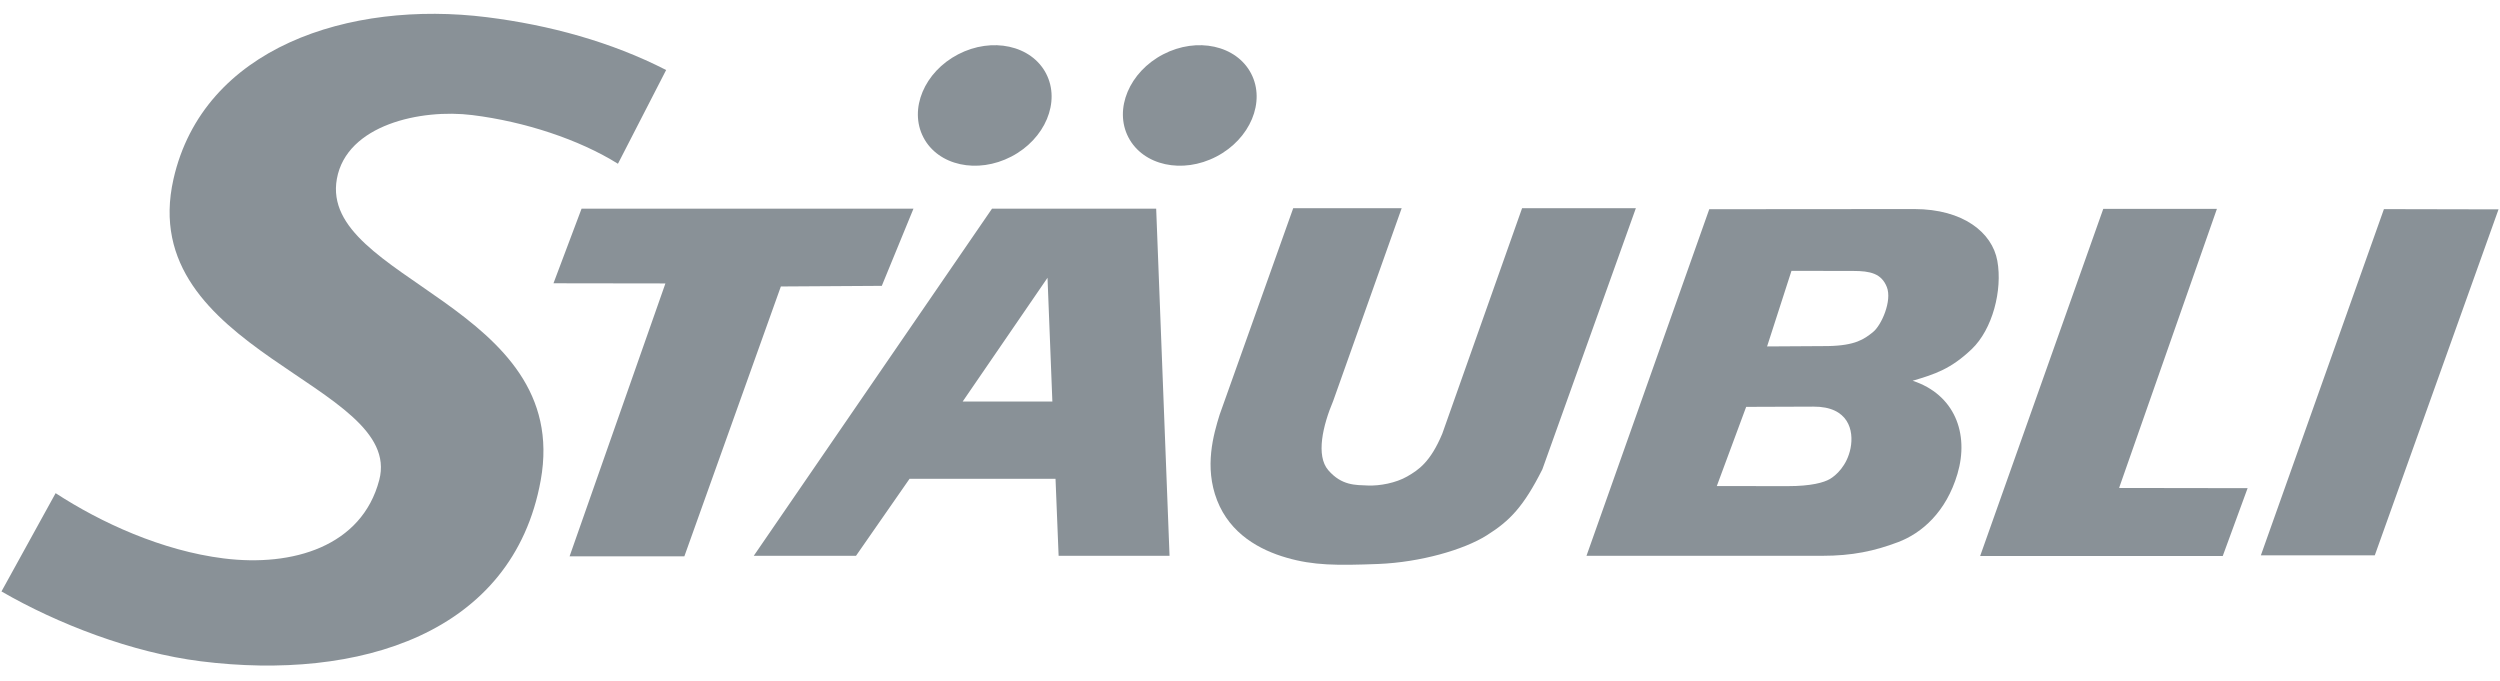
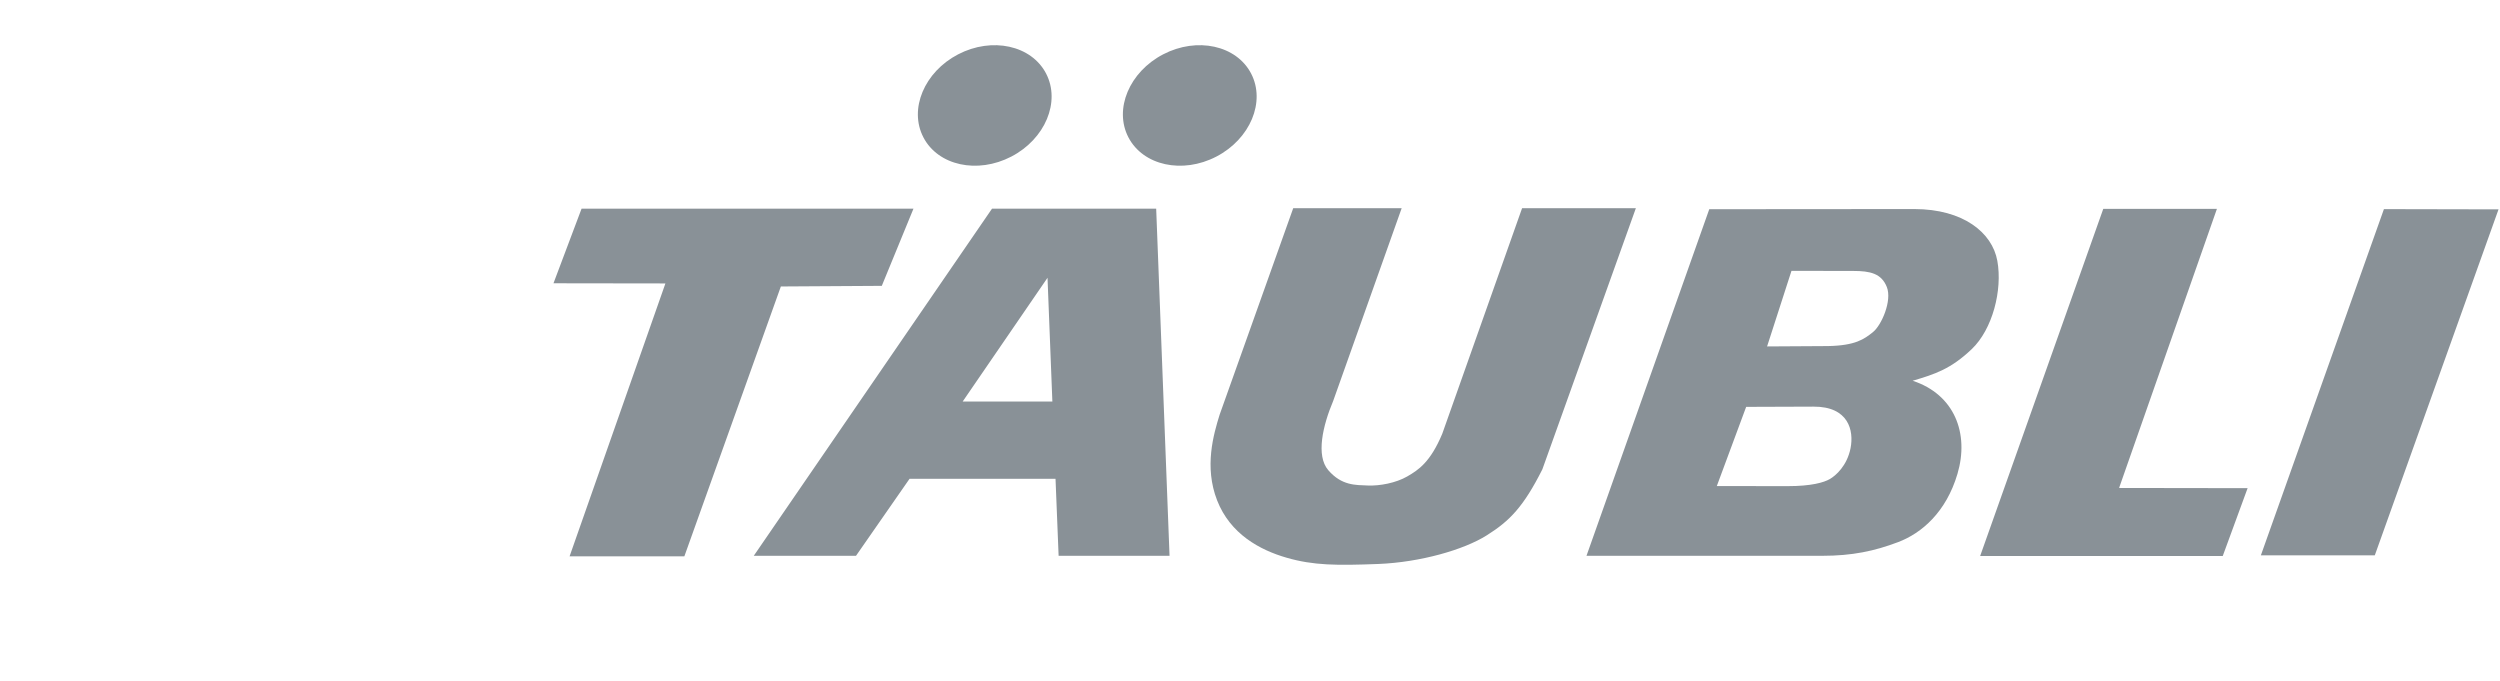
<svg xmlns="http://www.w3.org/2000/svg" height="681" viewBox="0 -1.203 217.214 59.239" width="2500">
  <g fill="#899197" fill-rule="evenodd">
    <path d="m80.196 10.744c-1.277-2.455.078-5.691 3.025-7.222 2.948-1.53 6.373-.783 7.65 1.676 1.274 2.456-.08 5.69-3.027 7.221-2.947 1.532-6.374.783-7.648-1.675zm17.834 0c-1.277-2.455.08-5.691 3.027-7.222 2.947-1.53 6.372-.783 7.649 1.676 1.275 2.456-.08 5.69-3.027 7.221-2.946 1.532-6.372.783-7.649-1.675zm109.215 6.244-10.705 30.118h9.91l10.764-30.097zm-14.528-.022h-9.886l-10.709 30.195h21.103l2.162-5.9-11.18-.017zm-29.927 10.727c-.757.601-1.504 1.161-3.898 1.208l-5.305.032 2.122-6.575 5.367.008c1.487 0 2.46.22 2.929 1.402.468 1.186-.462 3.327-1.216 3.925zm-3.742 12.774c-.513.298-1.61.62-3.671.618l-6.164-.007 2.554-6.888 5.858-.021c3.052-.014 3.525 2.076 3.223 3.612-.303 1.536-1.285 2.388-1.8 2.686zm7.2-8.549c1.963-.579 3.324-1.025 5.138-2.749 1.812-1.724 2.69-5.132 2.23-7.68-.443-2.461-2.967-4.501-7.217-4.507l-17.842.014-10.68 30.149h20.527c2.577 0 4.526-.41 6.581-1.19 2.058-.78 4.178-2.61 5.162-5.934 1.041-3.518-.256-6.91-3.898-8.103zm-33.974-15.008-6.945 19.625c-1.035 2.465-2.066 3.144-3.05 3.71-.984.564-2.386.83-3.427.785-1.055-.046-2.262.023-3.435-1.331-1.094-1.265-.478-3.881.43-6.036l5.953-16.754h-9.434l-6.401 17.963c-.525 1.702-1.357 4.526-.22 7.447 1.139 2.926 3.715 4.322 6.045 4.992 2.336.677 4.36.683 7.982.545 3.622-.144 7.424-1.224 9.432-2.492 2.009-1.261 3.2-2.495 4.835-5.74l8.133-22.715zm-48.661 16.815 7.38-10.764.422 10.764zm2.554-16.779-20.727 30.199h8.894l4.656-6.696h12.7l.269 6.696h9.649l-1.162-30.199zm-9.589 6.716 2.756-6.716h-28.872l-2.444 6.493 9.737.014-8.337 23.74h9.984l8.395-23.476z" />
-     <path d="m53.626 13.042c-3.37-2.105-8.097-3.667-12.666-4.234-4.473-.56-10.935.84-11.785 5.546-1.586 8.782 20.48 11.008 17.733 26.221-2.421 13.411-15.873 17.461-29.556 15.748-6.002-.75-12.5-3.268-17.352-6.078l4.71-8.548c3.938 2.565 9.25 5.007 14.623 5.676 5.996.751 12.017-1.04 13.53-6.823 2.195-8.392-21.31-11.144-17.899-26.183 2.592-11.428 15.281-15.57 27.264-14.073 5.464.685 10.823 2.152 15.59 4.593z" />
  </g>
</svg>